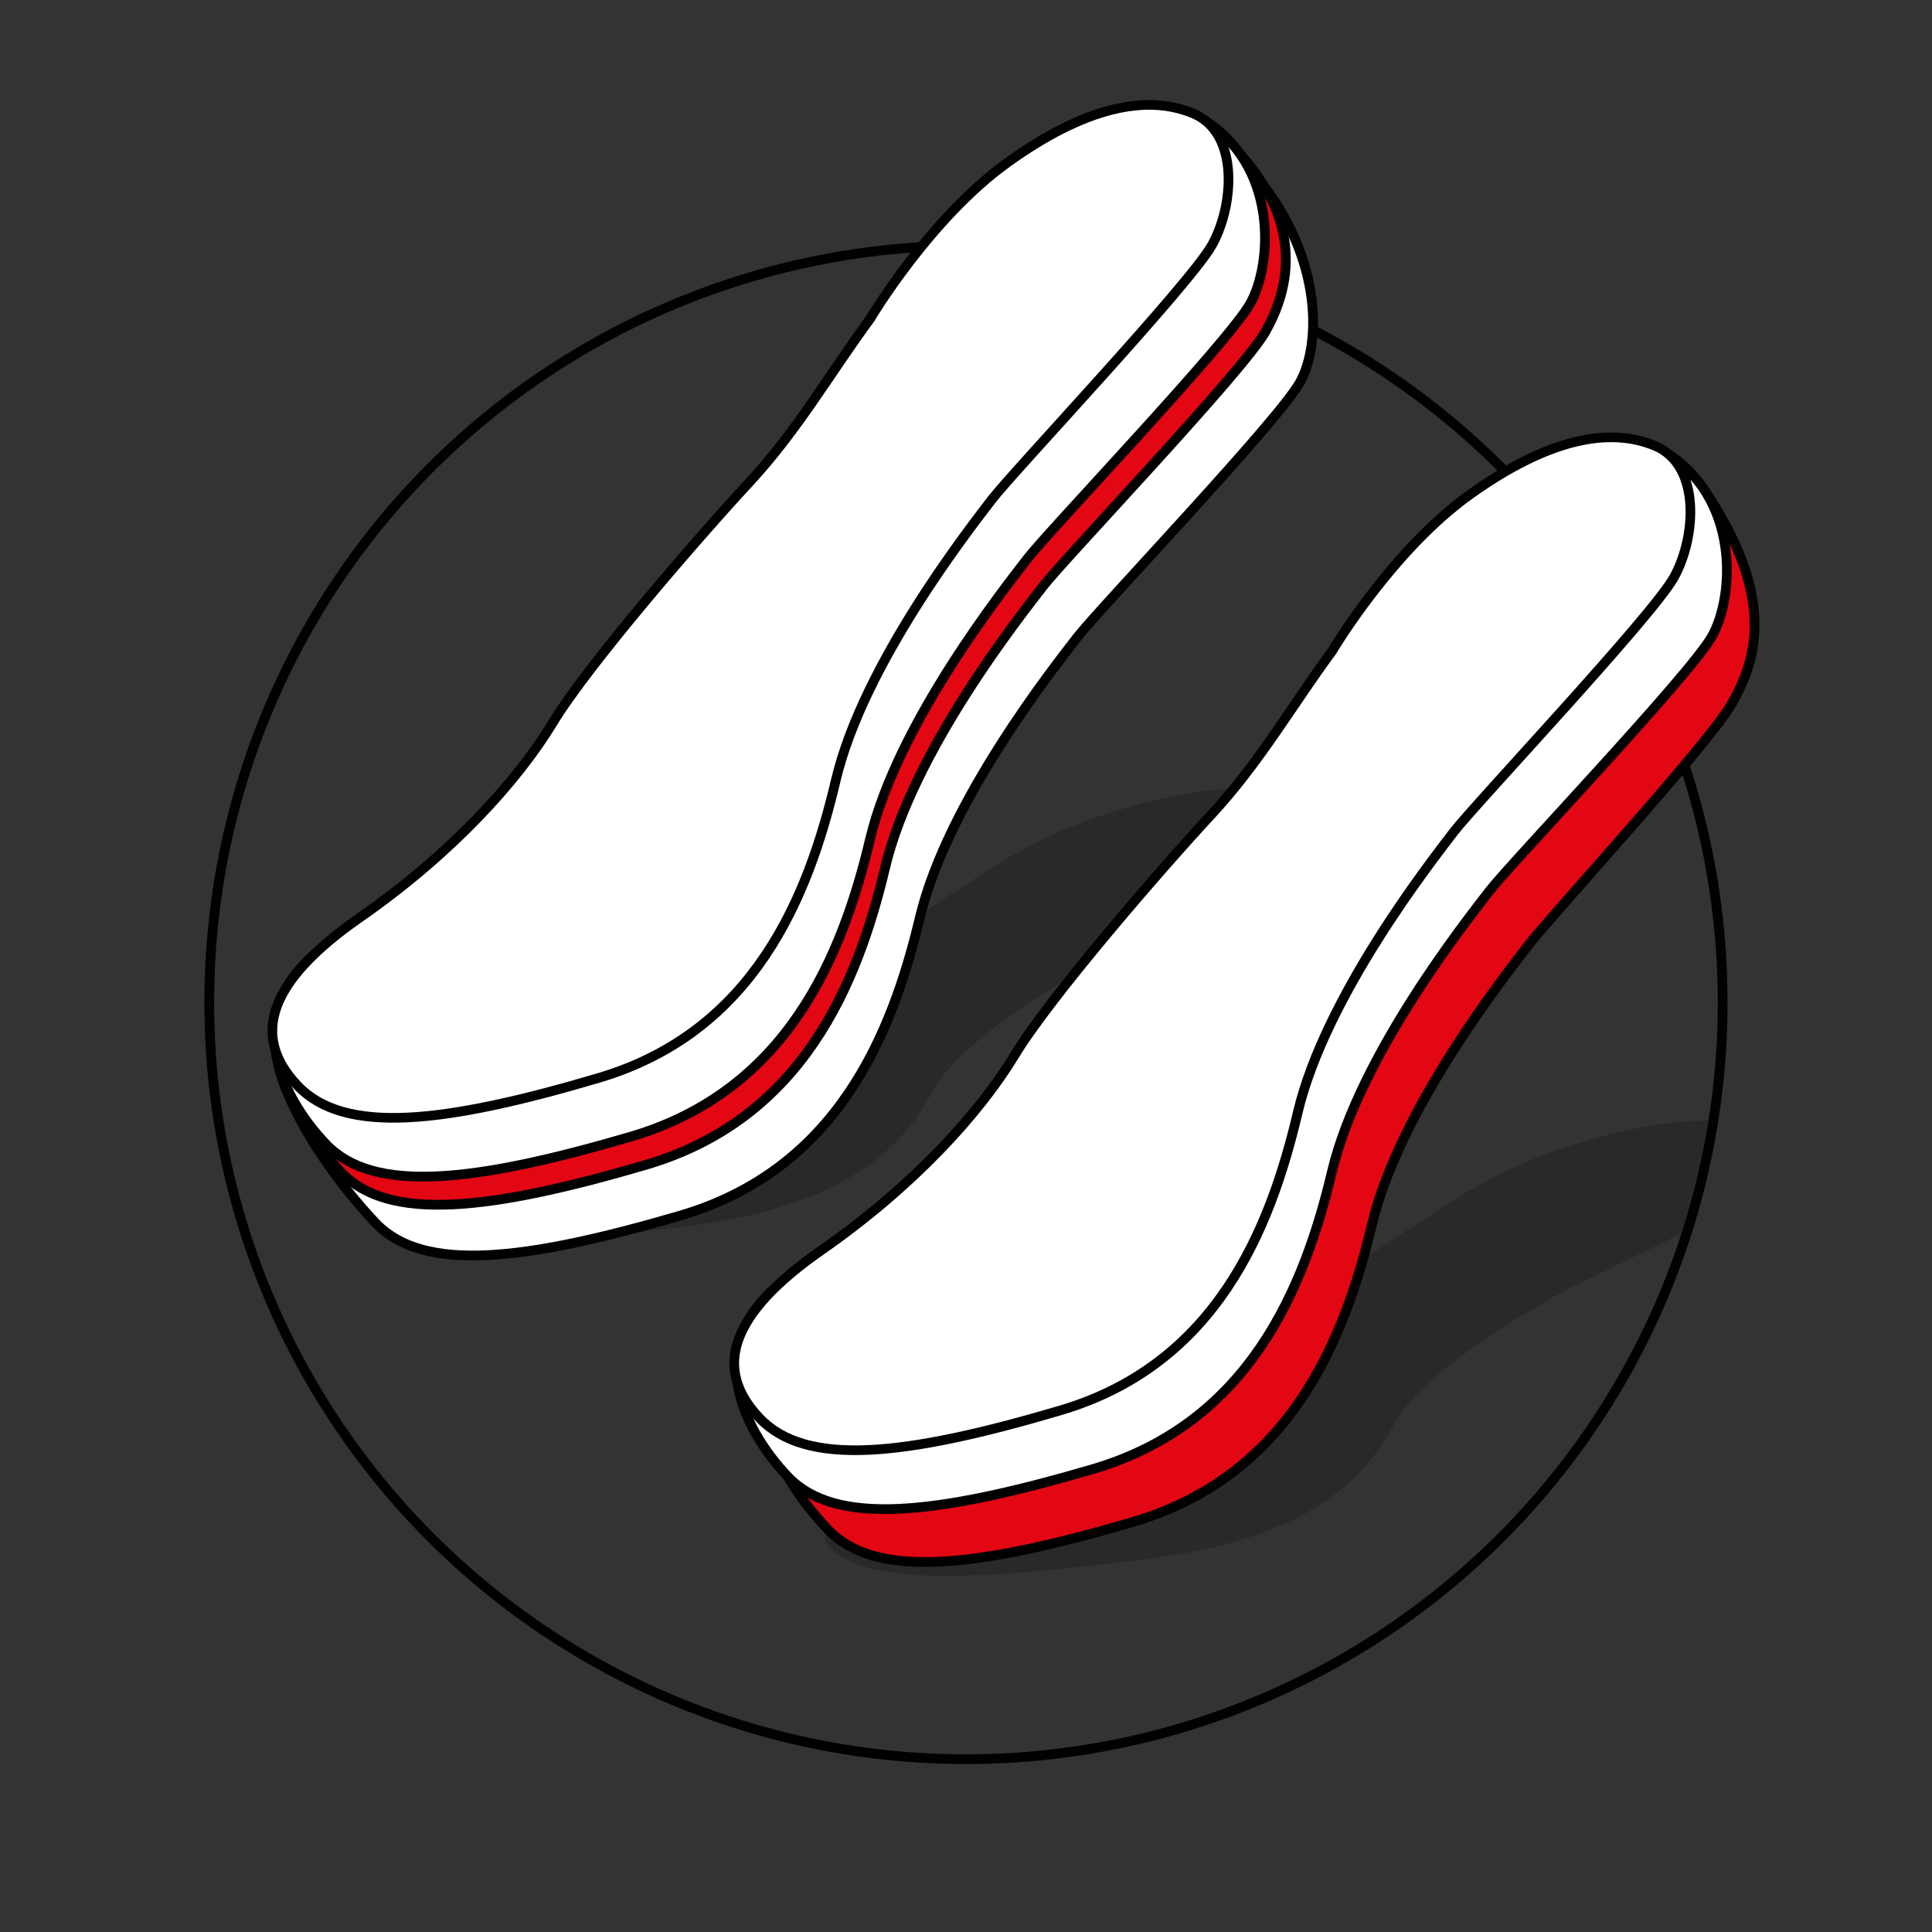
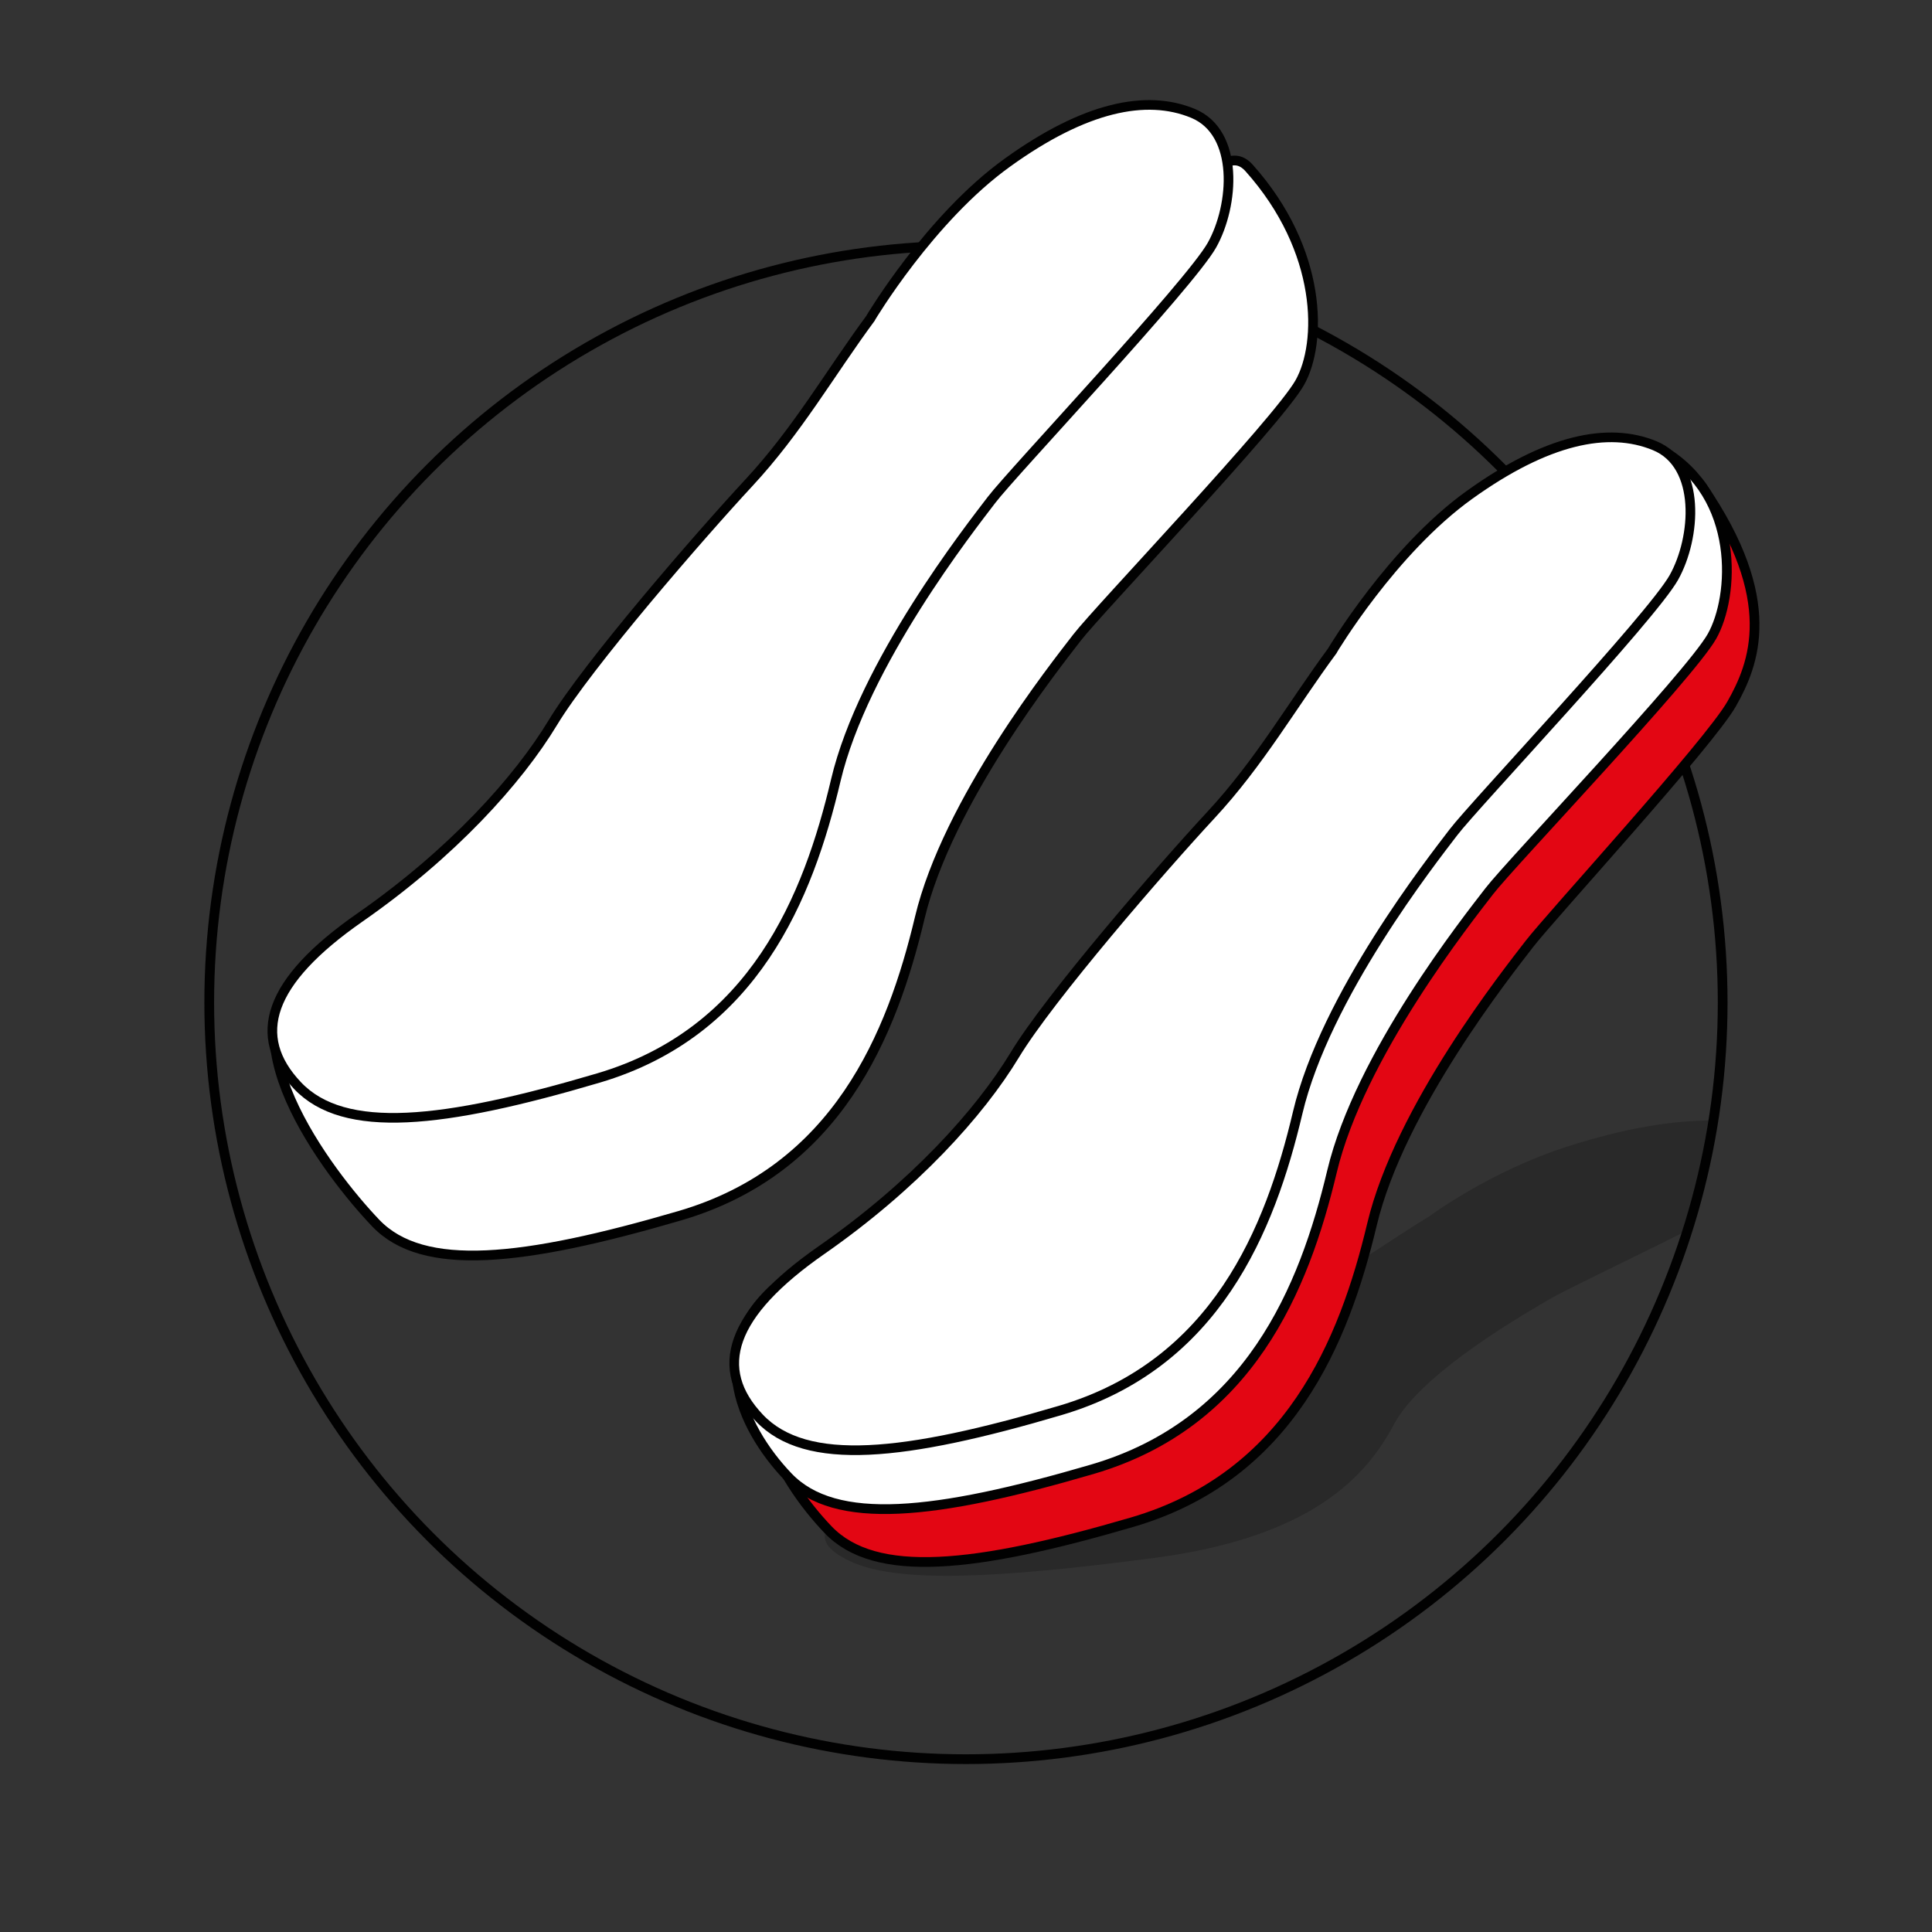
<svg xmlns="http://www.w3.org/2000/svg" id="Complexe_bidimentielle_Tridimentiel" data-name="Complexe bidimentielle Tridimentiel" viewBox="0 0 198.43 198.43">
  <rect x="0" y="0" width="198.43" height="198.43" fill="#333333" stroke="none" />
  <defs>
    <style>
      .cls-1 {
        fill: #e30613;
      }

      .cls-1, .cls-2, .cls-3, .cls-4 {
        stroke: #010101;
        stroke-linejoin: round;
      }

      .cls-2, .cls-4 {
        fill: #fff;
      }

      .cls-3 {
        fill: none;
      }

      .cls-5 {
        fill: #010101;
        opacity: .2;
        stroke-width: 0px;
      }

      .cls-4 {
        stroke-width: .99px;
      }
    </style>
  </defs>
  <path class="cls-5" d="M175.98,115.09c-.6,3.86-1.49,7.62-2.64,11.27-5.89,2.94-12.7,6.21-13.99,6.96-2.2,1.29-13.31,7.56-16.17,12.95-2.86,5.39-8.46,11.61-24.63,13.74-16.16,2.12-26.39,2.62-31.23.34-4.84-2.27-3.08-4.79,6.49-7.75,9.57-2.97,16.38-6.33,20.01-9,3.63-2.67,15.29-8.65,20.35-11.07,5.05-2.42,8.46-5.09,12.64-7.61,0,0,6.16-4.6,14.19-7.17,5.86-1.88,10.84-2.7,14.98-2.66Z" />
  <circle class="cls-3" cx="99.21" cy="102.96" r="77.72" />
-   <path class="cls-5" d="M99.37,90.78s6.16-4.6,14.19-7.17c8.03-2.57,14.41-3.16,19.24-2.27s4.29,4.25,1.98,6.08-20.67,10.48-22.87,11.76c-2.2,1.28-13.31,7.56-16.16,12.95-2.86,5.39-8.47,11.61-24.63,13.74-16.16,2.13-26.39,2.62-31.23.35s-3.08-4.79,6.49-7.76c9.57-2.97,16.38-6.33,20.01-8.99s15.28-8.65,20.34-11.07,8.47-5.09,12.65-7.61Z" />
  <path class="cls-2" d="M98.08,46.78s6.16-10.23,14.19-15.94c8.03-5.72,12.55-17.48,16.03-13.58,7.57,8.48,7.5,17.98,5.19,22.05s-20.67,23.31-22.87,26.17c-2.2,2.86-13.31,16.82-16.16,28.81-2.86,11.99-8.47,25.84-24.63,30.57s-26.39,5.83-31.23.77c-4.84-5.06-16.3-19.97-6.73-26.56,9.57-6.6,29.6-4.78,33.23-10.71s15.28-19.24,20.34-24.63c5.06-5.39,8.47-11.33,12.65-16.93Z" />
-   <path class="cls-1" d="M94.53,41.57s6.16-10.23,14.19-15.94,12.17-15.82,16.09-12.36c10.06,8.9,7.45,16.76,5.14,20.83s-20.67,23.31-22.87,26.17c-2.2,2.86-13.31,16.82-16.16,28.81s-8.47,25.84-24.63,30.57c-16.16,4.73-26.39,5.83-31.23.77s-11.5-15.75-1.94-22.35,24.81-8.99,28.44-14.93c3.63-5.94,15.28-19.24,20.34-24.63,5.06-5.39,8.47-11.33,12.65-16.93Z" />
-   <path class="cls-2" d="M92.98,38.68s6.16-10.23,14.19-15.94c8.03-5.72,11.63-13.29,16.14-10.64,8.06,4.74,7.39,15.04,5.08,19.11s-20.67,23.31-22.87,26.17c-2.2,2.86-13.31,16.82-16.16,28.81-2.86,11.99-8.47,25.84-24.63,30.57-16.16,4.73-26.39,5.83-31.23.77-4.84-5.06-9.2-14.12.36-20.72s22.51-10.62,26.14-16.56,15.28-19.24,20.34-24.63c5.06-5.39,8.47-11.33,12.65-16.93Z" />
  <path class="cls-4" d="M89.43,32.64s6.09-10.23,14.04-15.94c7.94-5.72,14.26-7.04,19.05-5.06,4.79,1.98,4.24,9.46,1.96,13.53-2.29,4.07-20.46,23.31-22.64,26.17-2.18,2.86-13.17,16.82-16,28.81-2.83,11.99-8.38,25.84-24.38,30.57s-26.12,5.83-30.91.77c-4.79-5.06-3.05-10.67,6.42-17.26s16.22-14.08,19.81-20.01c3.59-5.94,15.13-19.24,20.13-24.63,5.01-5.39,8.38-11.33,12.52-16.93Z" />
  <path class="cls-1" d="M144.52,78.26s6.16-10.23,14.19-15.94c8.03-5.72,13.13-16.67,16.09-12.36,8.04,11.69,5.36,18.27,3.05,22.34s-18.58,21.8-20.78,24.66c-2.2,2.86-13.31,16.82-16.16,28.81-2.86,11.99-8.47,25.84-24.63,30.57-16.16,4.73-26.39,5.83-31.23.77s-11.5-15.75-1.94-22.35c9.57-6.6,24.81-8.99,28.44-14.93,3.63-5.94,15.28-19.24,20.34-24.63,5.06-5.39,8.47-11.33,12.65-16.93Z" />
  <path class="cls-2" d="M140.42,72.83s6.16-10.23,14.19-15.94c8.03-5.72,11.63-13.29,16.14-10.64,8.06,4.74,7.39,15.04,5.08,19.11-2.31,4.07-20.67,23.31-22.87,26.17-2.2,2.86-13.31,16.82-16.16,28.81-2.86,11.99-8.47,25.84-24.63,30.57-16.16,4.73-26.39,5.83-31.23.77s-9.2-14.12.36-20.72c9.57-6.6,22.51-10.62,26.14-16.56s15.28-19.24,20.34-24.63c5.06-5.39,8.47-11.33,12.65-16.93Z" />
  <path class="cls-4" d="M136.87,66.78s6.09-10.23,14.04-15.94,14.26-7.04,19.05-5.06,4.24,9.46,1.96,13.53-20.46,23.31-22.64,26.17c-2.18,2.86-13.17,16.82-16,28.81-2.83,11.99-8.38,25.84-24.38,30.57-16,4.73-26.12,5.83-30.91.77-4.79-5.06-3.05-10.67,6.42-17.26,9.47-6.6,16.22-14.08,19.81-20.01,3.59-5.94,15.13-19.24,20.13-24.63,5.01-5.39,8.38-11.33,12.52-16.93Z" />
</svg>